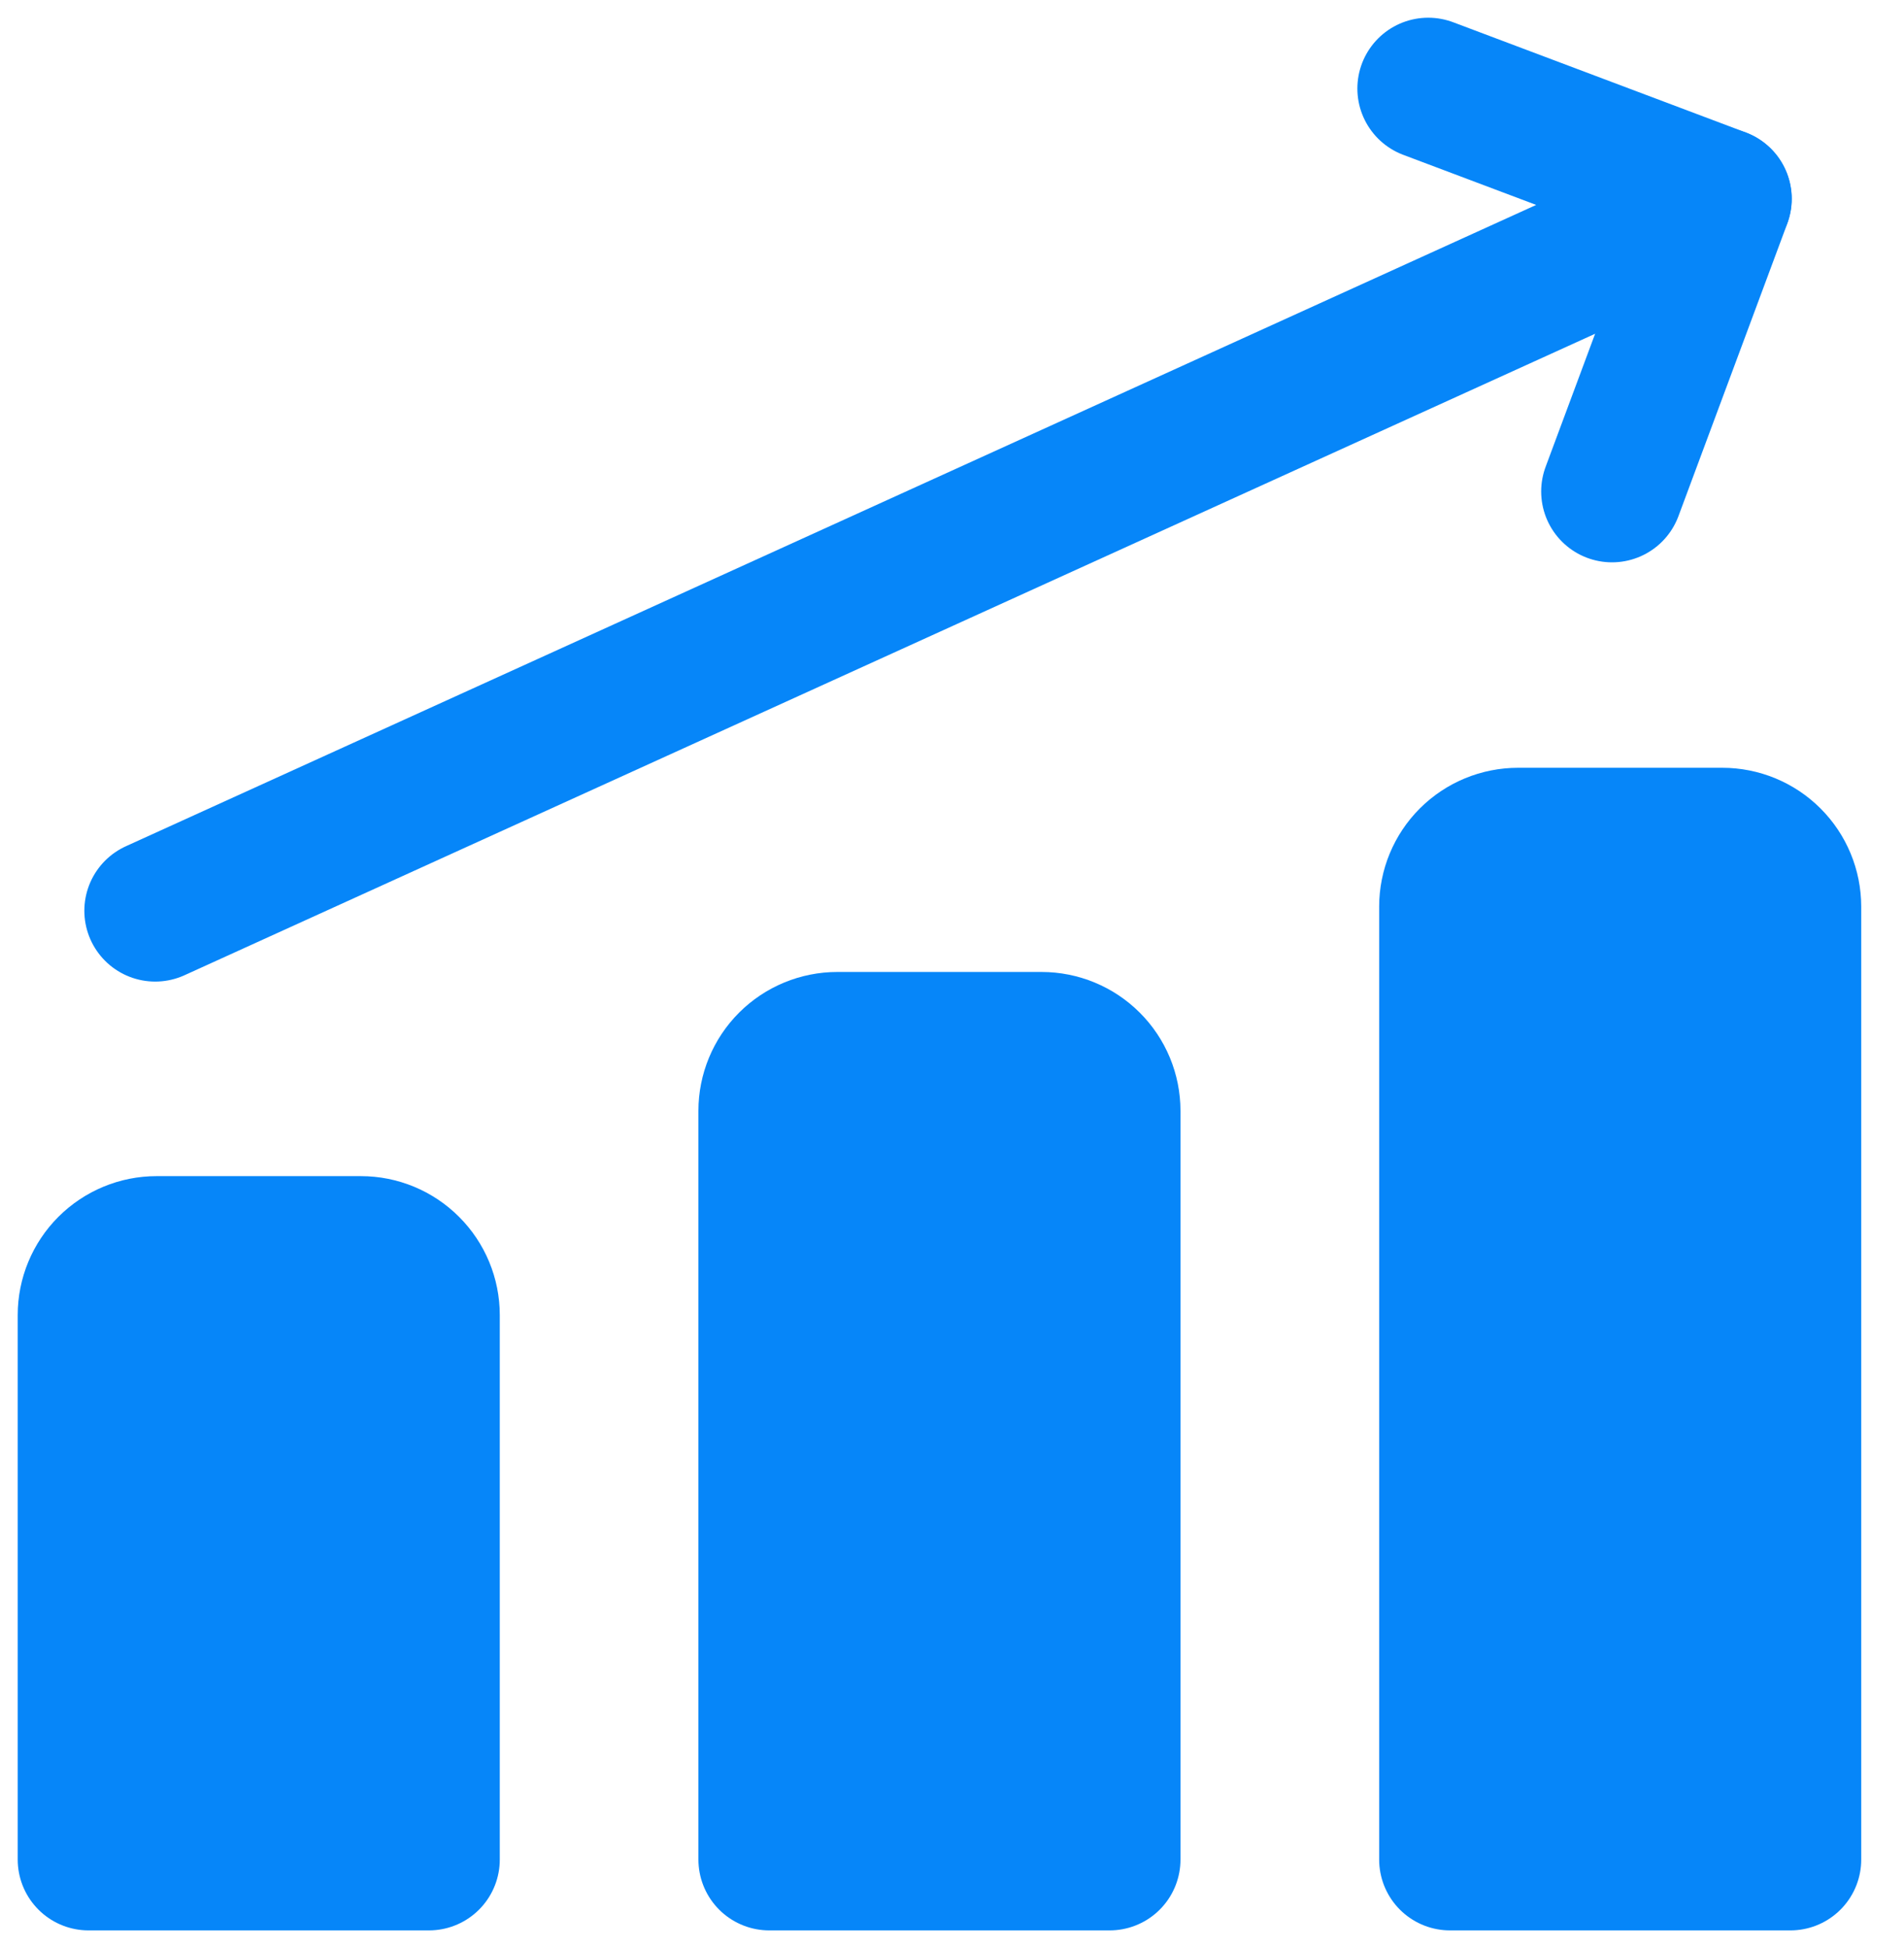
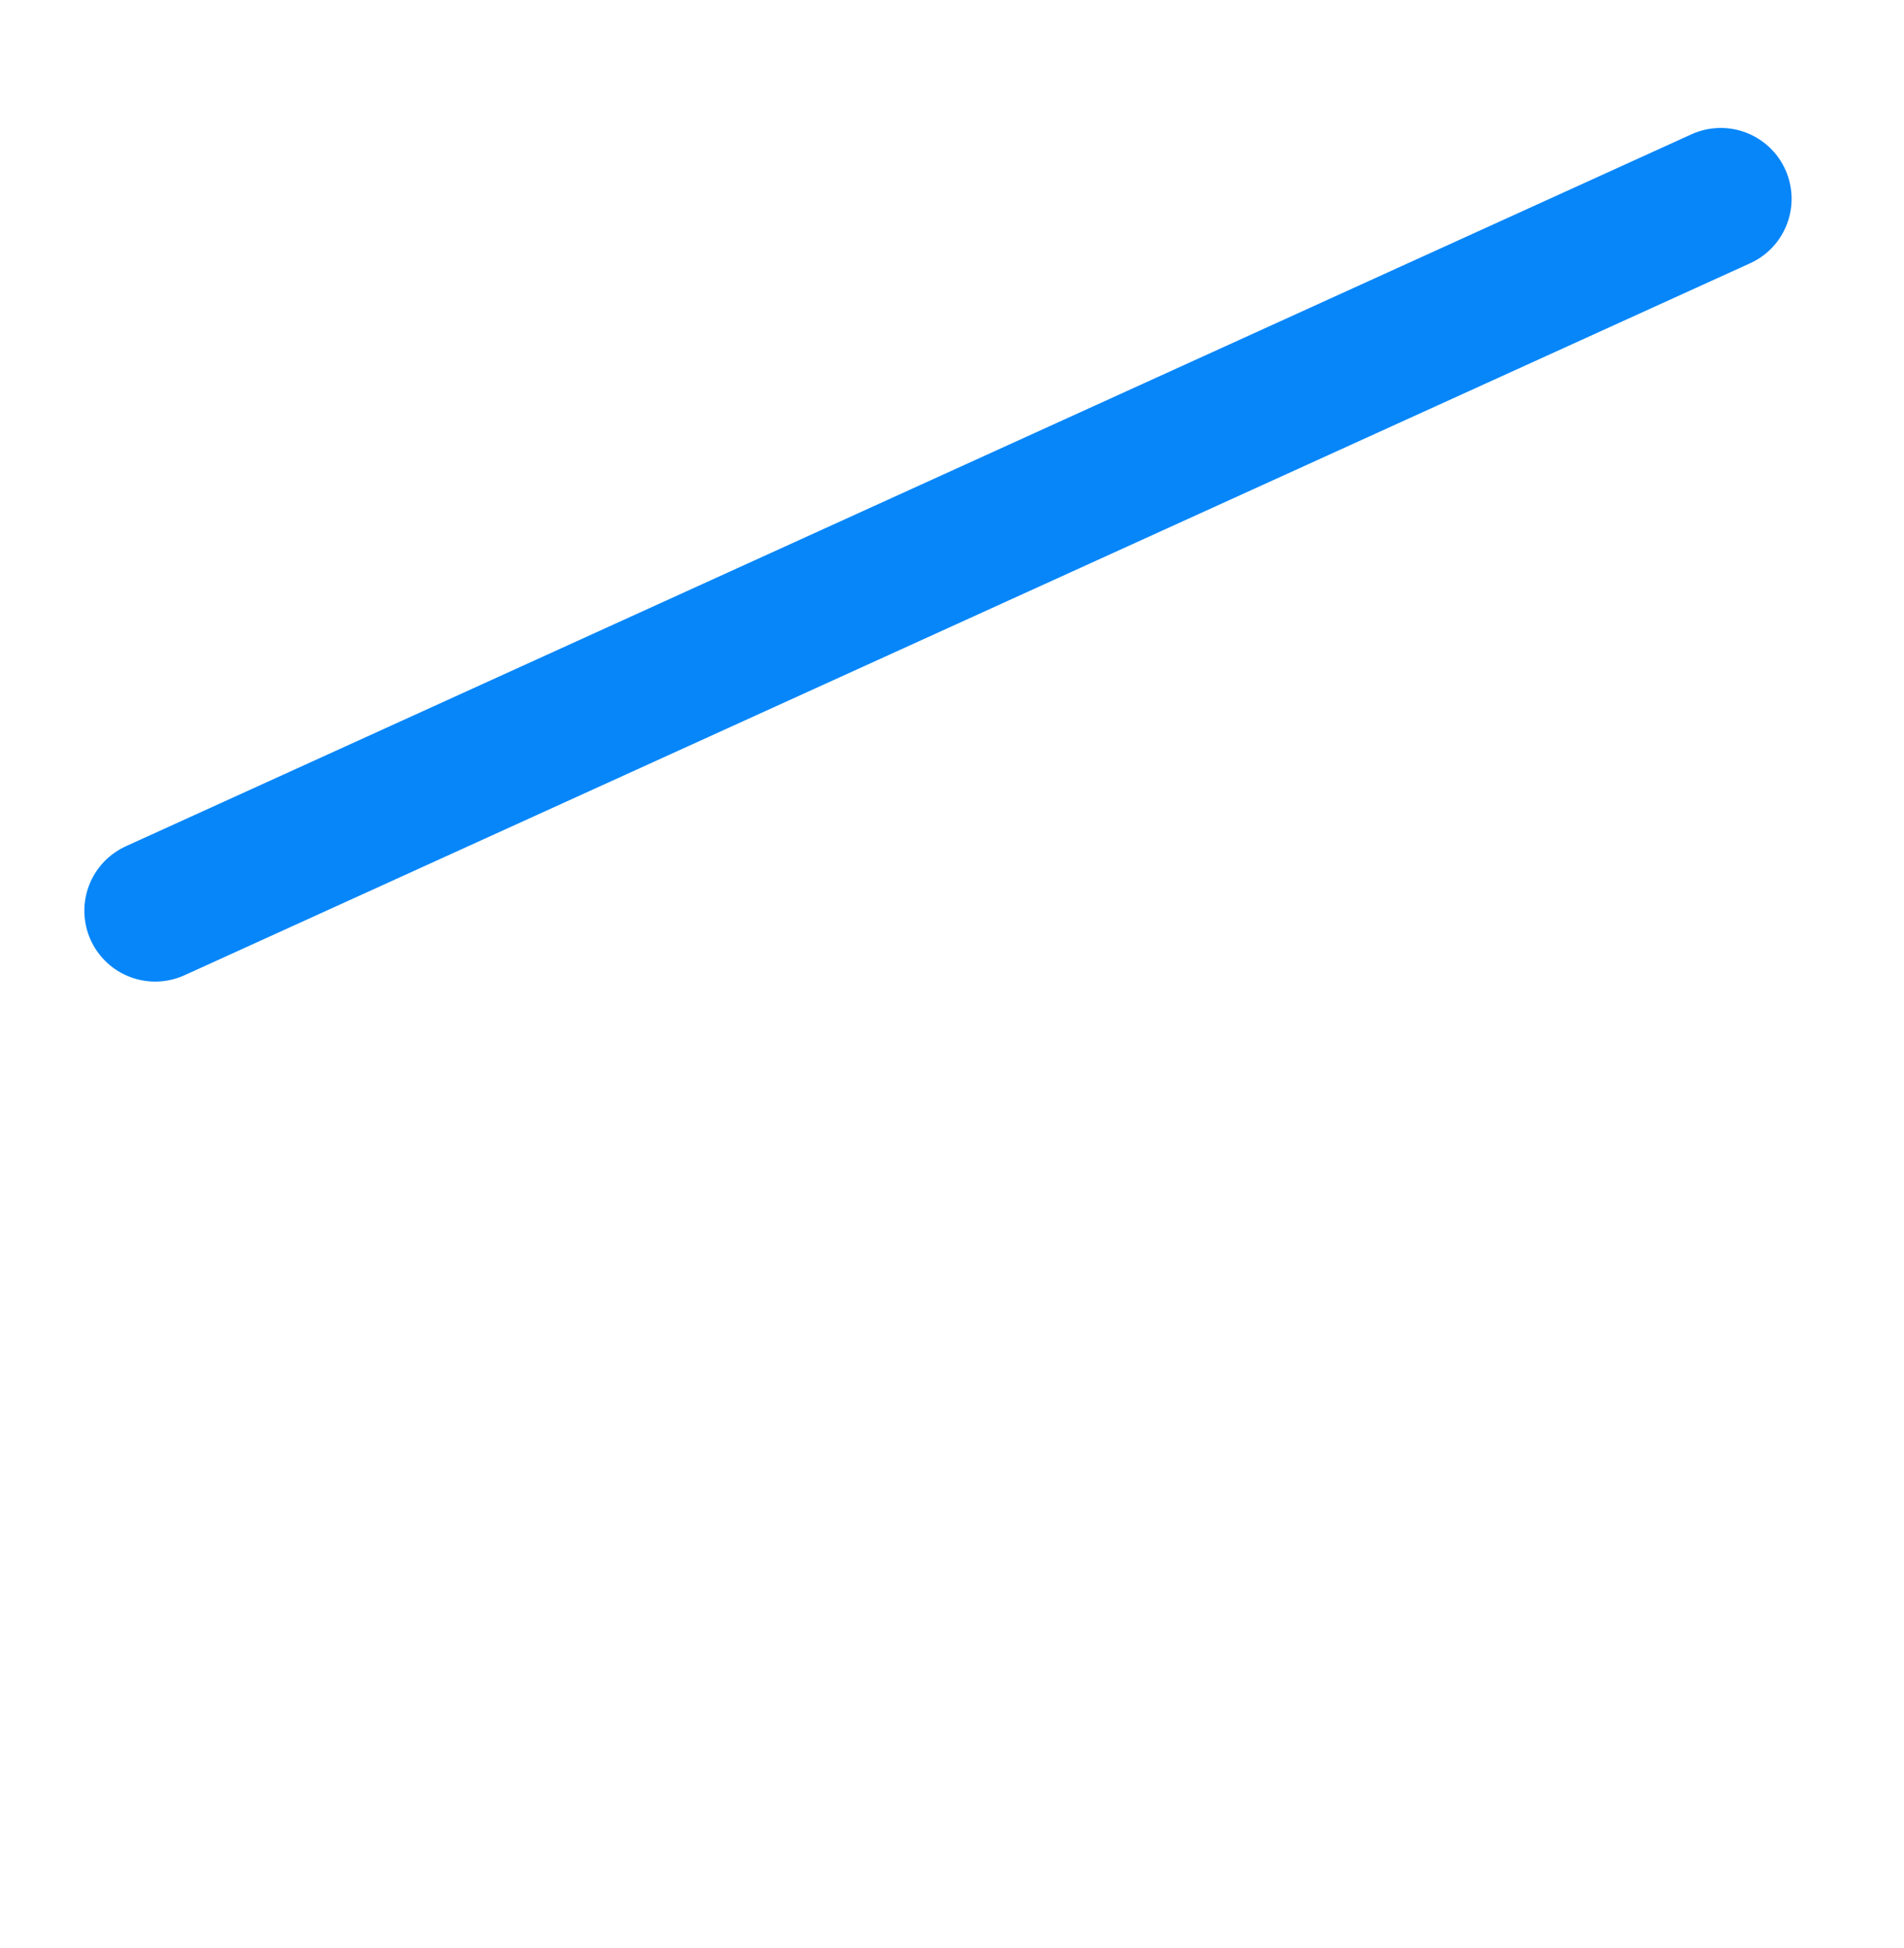
<svg xmlns="http://www.w3.org/2000/svg" width="43" height="44" viewBox="0 0 43 44" fill="none">
  <path d="M3.505 20.57L38.862 4.49" stroke="#0686F9" stroke-width="3.2" stroke-linecap="round" stroke-linejoin="round" />
-   <path d="M32.255 2L38.865 4.49L36.406 11.101" stroke="#0686F9" stroke-width="3.2" stroke-linecap="round" stroke-linejoin="round" />
-   <path d="M40.434 42H32.747V20.478C32.747 20.07 32.909 19.679 33.197 19.391C33.486 19.103 33.877 18.941 34.285 18.941H38.896C39.304 18.941 39.695 19.103 39.983 19.391C40.272 19.679 40.434 20.07 40.434 20.478V42Z" fill="#0686F9" stroke="#0686F9" stroke-width="3.2" stroke-linecap="round" stroke-linejoin="round" />
-   <path d="M25.06 42H17.373V25.09C17.373 24.682 17.535 24.291 17.823 24.003C18.112 23.715 18.503 23.553 18.91 23.553H23.522C23.93 23.553 24.321 23.715 24.609 24.003C24.898 24.291 25.06 24.682 25.06 25.09L25.06 42Z" fill="#0686F9" stroke="#0686F9" stroke-width="3.2" stroke-linecap="round" stroke-linejoin="round" />
-   <path d="M9.687 42H2L2 29.702C2 29.294 2.162 28.903 2.45 28.615C2.739 28.326 3.13 28.164 3.537 28.164H8.149C8.557 28.164 8.948 28.326 9.236 28.615C9.525 28.903 9.687 29.294 9.687 29.702L9.687 42Z" fill="#0686F9" stroke="#0686F9" stroke-width="3.2" stroke-linecap="round" stroke-linejoin="round" />
</svg>